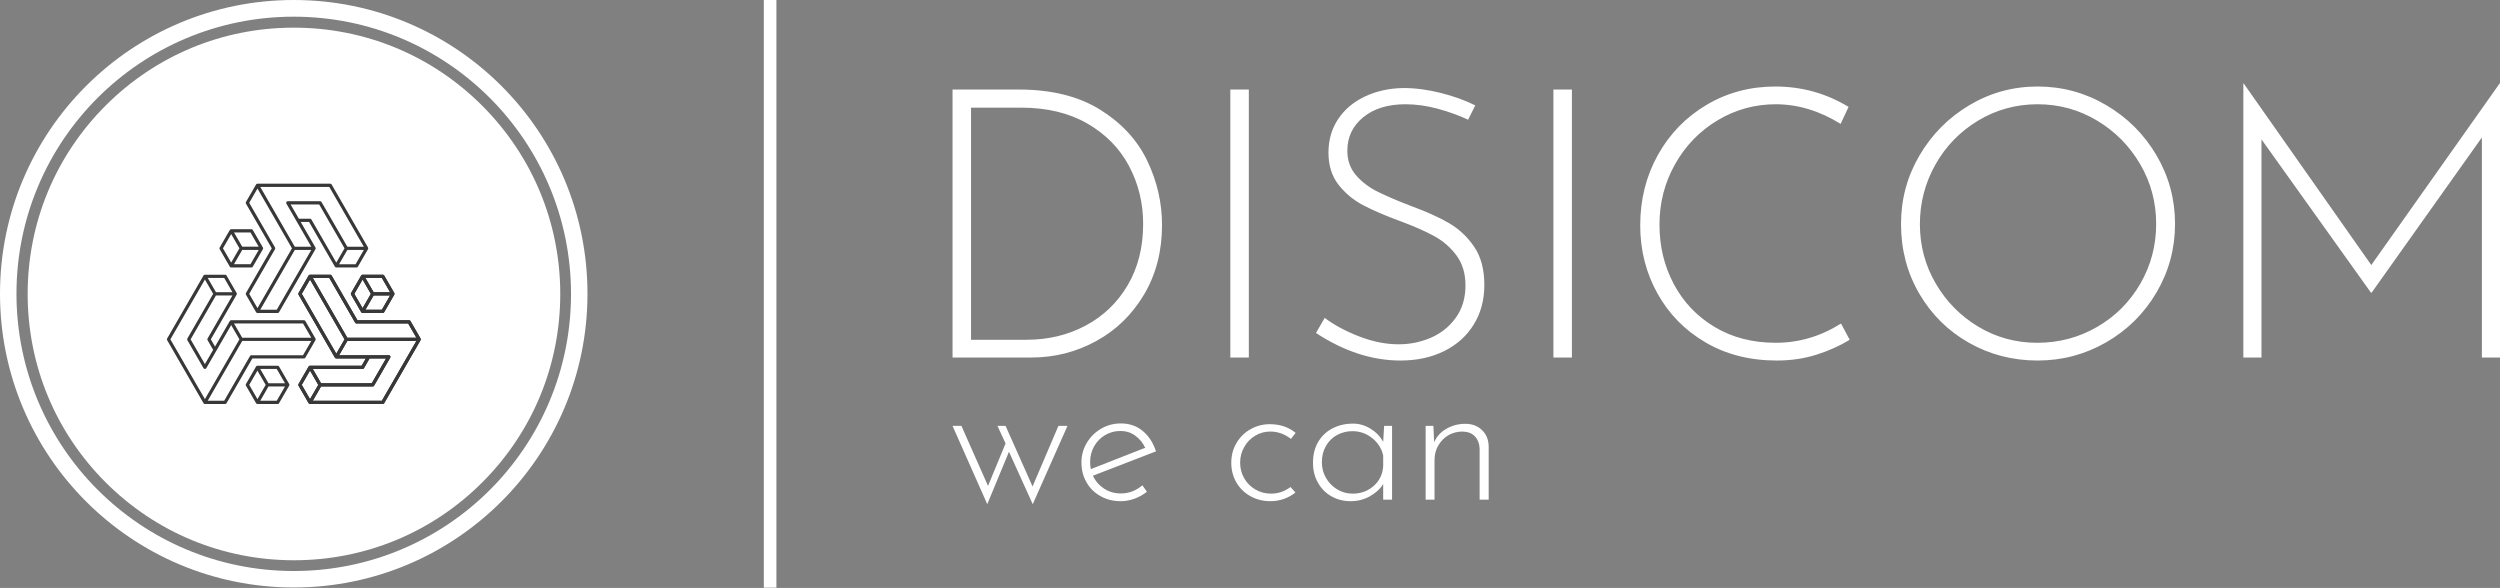
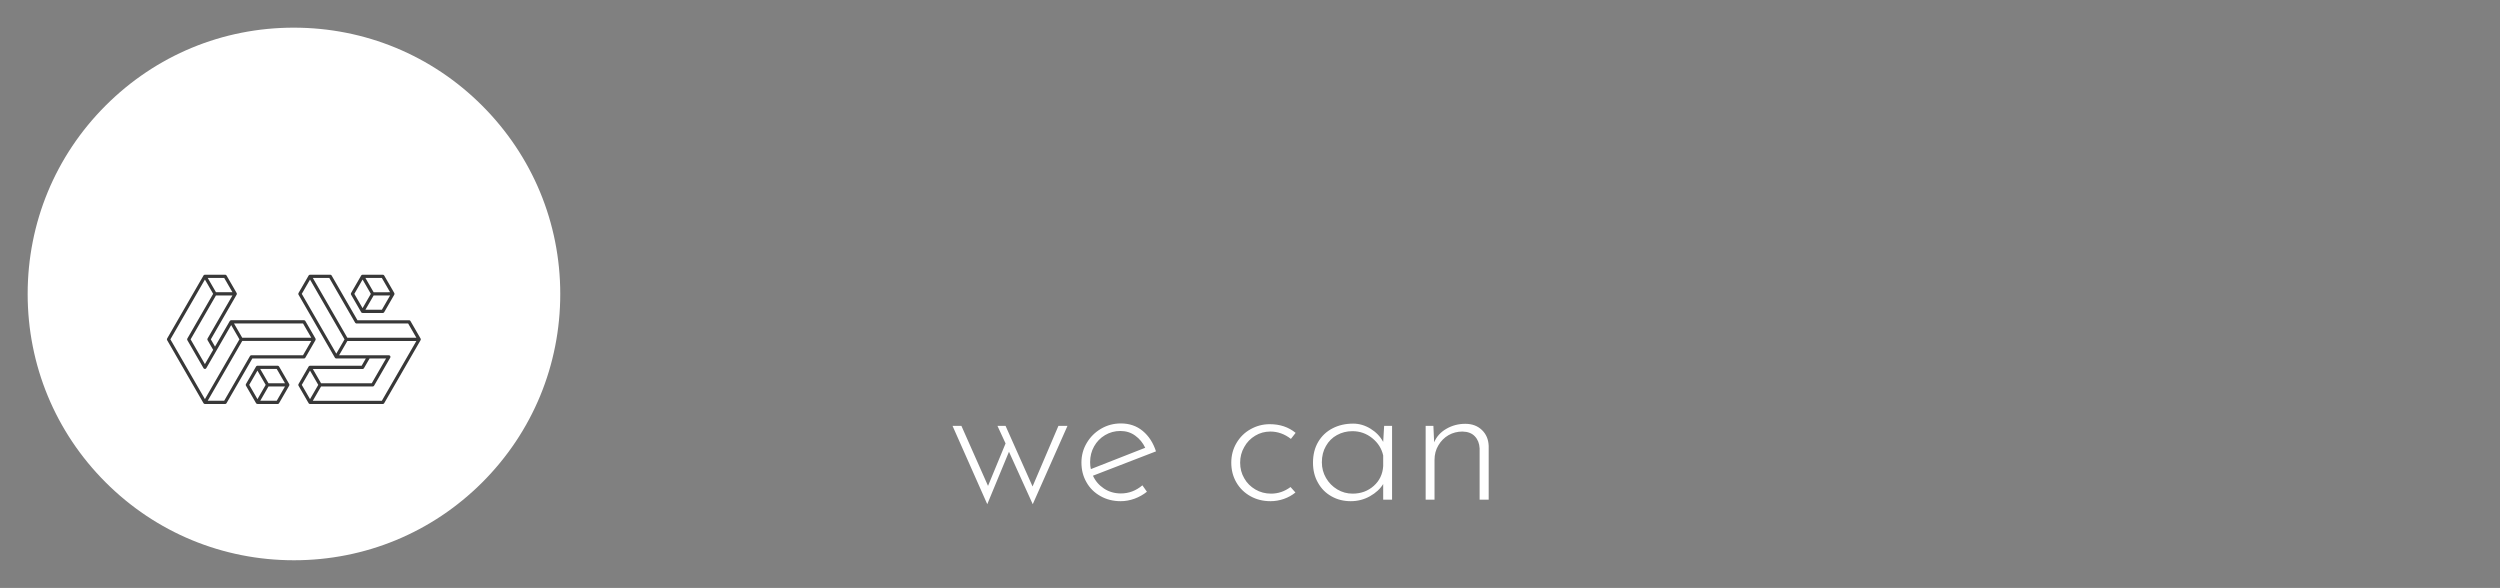
<svg xmlns="http://www.w3.org/2000/svg" width="3440" height="809" viewBox="0 0 3440 809" fill="none">
  <rect x="0" y="0" width="3440" height="809" fill="#808080" stroke="none" />
  <path d="M663.374 145.302C594.197 76.125 502.062 38.062 404.187 38.062C306.312 38.062 214.479 76.125 145.302 145.302C76.125 214.479 38.062 306.614 38.062 404.489C38.062 502.364 76.125 594.499 145.302 663.676C214.479 732.853 306.614 770.915 404.489 770.915C502.364 770.915 594.499 732.853 663.676 663.676C732.853 594.499 770.915 502.364 770.915 404.489C770.915 306.614 732.551 214.479 663.374 145.302Z" fill="white" />
-   <path d="M404.187 0C180.948 0 0 180.948 0 404.187C0 627.426 180.948 808.373 404.187 808.373C627.426 808.373 808.373 627.426 808.373 404.187C808.373 180.948 627.728 0 404.187 0ZM404.187 785.717C193.635 785.717 22.656 615.04 22.656 404.187C22.656 193.333 193.635 22.958 404.187 22.958C614.738 22.958 785.717 193.635 785.717 404.489C785.717 615.342 615.04 785.717 404.187 785.717Z" fill="white" />
  <path fill-rule="evenodd" clip-rule="evenodd" d="M318.091 440.616H318.103L345.923 440.619L418.246 440.616L418.537 440.635C418.789 440.685 418.855 440.685 419.096 440.786C419.456 440.935 419.77 441.176 420.008 441.485C420.07 441.563 420.117 441.648 420.171 441.73L434.083 465.823C434.195 466.056 434.238 466.11 434.304 466.359C434.405 466.735 434.405 467.135 434.304 467.511C434.238 467.76 434.195 467.814 434.083 468.047L420.171 492.14C420.027 492.358 420 492.42 419.818 492.602C419.631 492.785 419.569 492.812 419.356 492.956L419.096 493.084C418.851 493.169 418.793 493.2 418.533 493.235C418.44 493.247 418.339 493.247 418.246 493.254H347.208L325.614 530.666L311.706 554.763L311.547 555.004C311.376 555.198 311.341 555.256 311.136 555.415C311.098 555.446 311.058 555.473 311.015 555.497C310.812 555.634 310.588 555.738 310.351 555.803C310.099 555.869 310.033 555.861 309.777 555.877H281.953C281.701 555.861 281.631 555.865 281.383 555.799C280.845 555.655 280.381 555.314 280.082 554.844L280.036 554.767L280.032 554.763L243.871 492.144L229.963 468.051L229.835 467.787C229.749 467.546 229.718 467.484 229.683 467.228C229.632 466.841 229.684 466.447 229.835 466.087C229.87 465.998 229.92 465.912 229.963 465.827L243.871 441.733L280.032 379.099L280.048 379.08C280.091 379.003 280.139 378.929 280.191 378.859L280.195 378.855L280.265 378.769C280.429 378.575 280.626 378.41 280.847 378.284C281.183 378.092 281.563 377.99 281.95 377.989H309.781C310.037 378.005 310.107 377.997 310.355 378.063C310.732 378.165 311.076 378.363 311.353 378.637C311.535 378.824 311.563 378.886 311.706 379.099L325.618 403.196L325.684 403.328L325.688 403.332C325.746 403.453 325.781 403.526 325.828 403.689L325.87 403.856C325.943 404.197 325.932 404.55 325.839 404.885C325.773 405.133 325.731 405.188 325.618 405.421L290.101 466.937L295.861 476.917L316.178 441.73L316.24 441.633L316.275 441.582L316.337 441.485C316.508 441.291 316.543 441.233 316.748 441.077C317.058 440.84 317.425 440.687 317.812 440.635L317.944 440.623L318.091 440.616ZM308.496 382.437H285.812L297.154 402.082H319.838L308.496 382.437ZM281.957 549.197L329.453 466.937L318.107 447.284L306.117 468.047L283.879 506.572L283.871 506.568C283.607 507.048 283.17 507.408 282.648 507.574C282.388 507.64 282.322 507.671 282.054 507.683C281.75 507.695 281.446 507.646 281.161 507.537C280.876 507.429 280.616 507.265 280.397 507.054C280.203 506.863 280.176 506.797 280.024 506.572L257.79 468.063C257.678 467.83 257.635 467.775 257.569 467.527C257.468 467.149 257.468 466.752 257.569 466.374C257.635 466.126 257.678 466.071 257.79 465.838L293.303 404.307L281.957 384.662L247.725 443.958L234.458 466.937C250.287 494.361 266.12 521.781 281.957 549.197ZM281.953 501.014L293.296 481.365L285.606 468.051L285.478 467.787C285.393 467.546 285.361 467.484 285.327 467.228C285.275 466.841 285.327 466.447 285.478 466.087C285.513 465.998 285.563 465.912 285.606 465.827L319.838 406.531H297.154L262.285 466.949L281.953 501.014ZM428.303 464.713L416.961 445.064L345.923 445.068L321.961 445.064L333.3 464.705L428.303 464.713ZM428.303 469.161L333.311 469.153L285.804 551.429H308.492L343.998 489.916L344.161 489.676C344.331 489.481 344.366 489.423 344.572 489.264C344.882 489.027 345.249 488.875 345.636 488.825C345.729 488.81 345.826 488.81 345.923 488.806H416.961L428.303 469.161ZM397.929 530.662L397.925 530.67L384.01 554.767C383.866 554.98 383.839 555.042 383.656 555.225C383.474 555.411 383.412 555.438 383.194 555.578L382.934 555.71C382.841 555.741 382.752 555.776 382.659 555.803C382.41 555.869 382.34 555.861 382.084 555.877H354.556C354.118 555.927 353.675 555.849 353.281 555.651C352.887 555.454 352.558 555.147 352.335 554.767L338.424 530.67C338.311 530.441 338.268 530.382 338.202 530.134C338.101 529.756 338.101 529.359 338.202 528.981C338.268 528.733 338.311 528.678 338.424 528.445L352.234 504.523C352.372 504.227 352.573 503.965 352.824 503.756C353.076 503.547 353.37 503.397 353.686 503.316C353.938 503.246 354.004 503.254 354.261 503.238H382.084C382.34 503.254 382.41 503.246 382.659 503.316C383.036 503.415 383.381 503.613 383.656 503.89C383.839 504.073 383.866 504.135 384.01 504.348L397.925 528.445C398.038 528.678 398.08 528.733 398.146 528.981C398.282 529.498 398.229 530.046 397.995 530.526L397.952 530.619L397.929 530.662ZM380.799 507.686H358.072L369.426 527.351L392.165 527.366L380.799 507.686ZM365.576 529.579L354.241 509.946L342.918 529.559L354.268 549.22L365.576 529.579ZM392.126 531.815L369.426 531.799L358.131 551.429H380.799L392.126 531.815Z" fill="#383838" />
-   <path fill-rule="evenodd" clip-rule="evenodd" d="M460.831 492.191L460.823 492.183L446.915 468.09L410.754 405.456L410.626 405.196C410.54 404.951 410.509 404.893 410.475 404.633C410.423 404.246 410.476 403.852 410.626 403.492C410.661 403.402 410.711 403.317 410.754 403.231L424.666 379.138C424.806 378.921 424.833 378.859 425.019 378.676C425.294 378.401 425.637 378.202 426.013 378.102C426.265 378.032 426.331 378.043 426.591 378.024H454.415C454.671 378.043 454.737 378.036 454.989 378.102C455.238 378.168 455.296 378.21 455.525 378.323L455.765 378.486C455.96 378.657 456.018 378.692 456.177 378.897C456.235 378.971 456.286 379.057 456.34 379.138L491.857 440.654L535.052 440.65L562.876 440.647L563.167 440.666C563.419 440.716 563.489 440.716 563.726 440.817C563.772 440.833 563.815 440.856 563.858 440.876C564.078 440.985 564.28 441.13 564.455 441.303C564.638 441.485 564.665 441.547 564.809 441.761L578.72 465.858C578.833 466.087 578.868 466.141 578.934 466.39C579.064 466.874 579.027 467.388 578.829 467.849L578.759 467.993L578.713 468.074L542.567 530.701L528.651 554.798L528.492 555.039C528.321 555.233 528.286 555.291 528.08 555.45C527.771 555.687 527.404 555.838 527.017 555.889C526.92 555.904 526.823 555.904 526.726 555.908H426.56C426.472 555.907 426.384 555.901 426.296 555.889H426.292C425.994 555.847 425.707 555.746 425.449 555.592C425.19 555.438 424.965 555.234 424.786 554.992L424.662 554.806L424.658 554.798L410.746 530.705C410.634 530.472 410.591 530.417 410.525 530.165C410.424 529.789 410.424 529.392 410.525 529.016C410.591 528.764 410.634 528.709 410.746 528.48L424.658 504.383L424.74 504.259L424.743 504.255C424.838 504.095 424.96 503.953 425.104 503.836C425.362 503.603 425.673 503.435 426.009 503.347C426.261 503.281 426.327 503.288 426.587 503.273H497.621L503.382 493.293H462.749L462.636 493.286L462.574 493.282L462.461 493.274C462.209 493.223 462.139 493.223 461.898 493.122C461.539 492.973 461.225 492.732 460.986 492.424L460.909 492.315C460.881 492.275 460.855 492.234 460.831 492.191ZM415.241 529.59L426.583 549.236L437.929 529.59L426.583 509.946L415.241 529.59ZM572.933 469.196L477.945 469.192L466.599 488.845H490.572L535.056 488.841V488.849C535.393 488.849 535.731 488.919 536.034 489.07C536.216 489.155 536.376 489.284 536.539 489.408C536.725 489.598 536.783 489.641 536.931 489.866C537.093 490.124 537.202 490.412 537.25 490.712C537.298 491.013 537.284 491.321 537.21 491.616C537.144 491.88 537.101 491.935 536.985 492.179L514.747 530.689C514.607 530.903 514.58 530.965 514.394 531.151C514.118 531.425 513.775 531.623 513.4 531.725C513.148 531.791 513.082 531.784 512.822 531.799L441.78 531.815L430.438 551.46H525.441L572.933 469.196ZM531.205 493.289L508.517 493.293L500.831 506.607L500.668 506.852C500.498 507.042 500.466 507.104 500.257 507.259C499.948 507.498 499.581 507.651 499.193 507.702C499.1 507.714 499.003 507.714 498.906 507.721H430.438L441.78 527.366L511.537 527.355L531.205 493.289ZM426.591 384.697L415.249 404.342L450.77 465.866L462.749 486.617L474.087 466.976L426.591 384.697ZM430.446 382.472L477.934 464.744L572.937 464.748L561.595 445.099L490.572 445.103L490.281 445.087C490.029 445.037 489.963 445.033 489.722 444.936C489.36 444.787 489.044 444.545 488.806 444.233C488.748 444.156 488.701 444.074 488.647 443.993L453.13 382.472H430.446ZM498.894 378.028H526.726C526.986 378.047 527.052 378.04 527.304 378.106C527.553 378.172 527.607 378.214 527.84 378.327L528.08 378.49C528.154 378.552 528.232 378.614 528.302 378.68C528.484 378.862 528.511 378.928 528.655 379.142L542.415 402.979C542.673 403.329 542.826 403.746 542.855 404.18C542.884 404.614 542.788 405.047 542.578 405.428L542.563 405.459L528.651 429.557C528.507 429.77 528.48 429.832 528.298 430.015C528.022 430.291 527.678 430.491 527.3 430.593C527.052 430.659 526.982 430.651 526.726 430.667H499.104C498.709 430.703 498.312 430.63 497.955 430.457L497.811 430.384C497.636 430.282 497.474 430.158 497.33 430.015C497.148 429.832 497.12 429.77 496.977 429.557L483.065 405.459C482.952 405.23 482.91 405.176 482.844 404.924C482.743 404.547 482.743 404.151 482.844 403.775C482.91 403.523 482.952 403.468 483.065 403.239L496.977 379.138C497.12 378.925 497.144 378.862 497.33 378.676C497.711 378.303 498.211 378.076 498.743 378.036L498.844 378.028H498.894ZM487.56 404.349L498.922 424.029L510.279 404.365L498.922 384.666L487.56 404.349ZM514.13 406.589L502.795 426.219H525.441L536.795 406.558L514.13 406.589ZM502.795 382.476L514.13 402.141L536.779 402.11L525.441 382.476H502.795Z" fill="#383838" />
-   <path fill-rule="evenodd" clip-rule="evenodd" d="M434.095 342.806L434.087 342.818L420.179 366.907L384.018 429.541L383.855 429.782C383.688 429.976 383.653 430.038 383.447 430.193C383.137 430.431 382.771 430.583 382.384 430.636C382.287 430.647 382.19 430.647 382.093 430.655H354.269C354.013 430.636 353.943 430.644 353.695 430.578C353.317 430.477 352.973 430.279 352.697 430.003C352.515 429.821 352.487 429.755 352.344 429.541L338.432 405.448C338.319 405.215 338.277 405.161 338.211 404.908C338.145 404.66 338.153 404.59 338.133 404.334L338.153 404.043C338.203 403.79 338.203 403.724 338.304 403.484C338.343 403.394 338.389 403.309 338.432 403.224L373.949 341.703L352.348 304.296L352.344 304.3L338.432 280.203L338.304 279.943C338.222 279.698 338.187 279.64 338.153 279.384L338.141 279.236L338.133 279.085C338.133 278.891 338.16 278.697 338.211 278.51C338.277 278.258 338.319 278.204 338.432 277.975L352.344 253.877L352.348 253.881C352.487 253.668 352.515 253.606 352.697 253.423C353.052 253.071 353.516 252.848 354.013 252.791L354.176 252.775L354.269 252.771L426.58 252.767H454.4L454.691 252.787C454.943 252.837 455.013 252.837 455.254 252.938C455.613 253.088 455.928 253.329 456.166 253.637C456.224 253.714 456.275 253.8 456.329 253.877L470.237 277.971L506.398 340.605L506.41 340.628C506.453 340.702 506.492 340.784 506.526 340.861V340.869L506.569 340.974C506.656 341.211 506.699 341.462 506.697 341.715C506.696 342.103 506.594 342.484 506.402 342.821L506.398 342.829L492.487 366.923C492.343 367.136 492.32 367.202 492.133 367.384C491.857 367.66 491.513 367.858 491.136 367.959C490.887 368.025 490.817 368.017 490.561 368.037L462.738 368.033C462.688 368.032 462.639 368.03 462.59 368.025H462.586C462.45 368.017 462.369 368.013 462.206 367.971L462.043 367.924C461.713 367.814 461.413 367.629 461.166 367.384C460.983 367.198 460.956 367.136 460.812 366.923L425.295 305.402L413.775 305.406L434.087 340.593L434.138 340.694L434.169 340.752L434.219 340.853C434.301 341.098 434.336 341.156 434.367 341.412C434.417 341.801 434.367 342.196 434.219 342.554L434.161 342.674L434.095 342.806ZM489.276 363.588L500.619 343.939H477.934L466.592 363.588H489.276ZM358.127 257.22L405.619 339.483H428.311L416.325 318.72L394.079 280.199L394.087 280.195C393.81 279.725 393.718 279.168 393.831 278.635C393.901 278.375 393.908 278.305 394.033 278.064C394.174 277.794 394.368 277.556 394.605 277.364C394.841 277.171 395.114 277.029 395.407 276.946C395.667 276.872 395.737 276.88 396.008 276.861H440.476C440.733 276.88 440.799 276.872 441.051 276.938C441.428 277.039 441.772 277.237 442.049 277.513C442.231 277.695 442.258 277.761 442.402 277.975L477.934 339.491H500.619L466.383 280.195L453.119 257.216L358.127 257.22ZM399.859 281.309L411.205 300.958L426.58 300.954L426.871 300.973C427.124 301.024 427.19 301.024 427.43 301.125C427.791 301.274 428.106 301.516 428.342 301.827C428.405 301.901 428.451 301.987 428.505 302.068L462.738 361.364L474.08 341.715L439.192 281.309H399.859ZM358.12 426.207H380.808L416.325 364.683L428.308 343.932H405.627L358.12 426.207ZM354.269 423.979L401.769 341.715L354.273 259.44L342.927 279.089L378.444 340.593L378.572 340.853C378.657 341.098 378.688 341.156 378.723 341.412C378.774 341.801 378.723 342.196 378.572 342.554C378.537 342.643 378.487 342.728 378.444 342.818L342.927 404.334L354.269 423.979ZM316.194 366.926L316.19 366.919L302.278 342.818C302.166 342.589 302.123 342.534 302.057 342.282C301.991 342.03 301.999 341.964 301.979 341.707L301.999 341.416C302.018 341.319 302.03 341.226 302.057 341.129C302.123 340.881 302.166 340.826 302.278 340.593L316.043 316.756C316.217 316.358 316.502 316.018 316.863 315.777C317.224 315.535 317.646 315.4 318.081 315.39L318.115 315.386L345.939 315.39C346.195 315.405 346.265 315.398 346.514 315.464C346.89 315.566 347.234 315.764 347.511 316.038C347.694 316.224 347.721 316.287 347.864 316.5L361.675 340.423C361.865 340.689 361.993 340.994 362.049 341.315C362.105 341.637 362.089 341.967 362.001 342.282C361.931 342.534 361.893 342.589 361.776 342.821L347.868 366.915C347.725 367.128 347.697 367.19 347.511 367.377C347.235 367.651 346.893 367.849 346.517 367.951C346.265 368.017 346.199 368.009 345.939 368.025L318.115 368.029C317.859 368.013 317.789 368.021 317.541 367.955C317.025 367.815 316.576 367.494 316.276 367.051L316.221 366.965L316.194 366.926ZM344.654 363.577L356.02 343.897H333.312L321.927 363.58L344.654 363.577ZM333.312 339.448H355.977L344.654 319.838L321.951 319.834L333.312 339.448ZM318.096 361.321L329.458 341.672L318.108 322.074L306.773 341.707L318.096 361.321Z" fill="#383838" />
-   <path fill-rule="evenodd" clip-rule="evenodd" d="M460.831 492.156L460.823 492.144L446.915 468.051L410.754 405.421L410.626 405.157C410.54 404.912 410.509 404.854 410.474 404.598C410.423 404.211 410.475 403.817 410.626 403.457C410.661 403.367 410.711 403.282 410.754 403.196L424.666 379.099C424.809 378.886 424.833 378.824 425.019 378.641C425.295 378.365 425.639 378.165 426.017 378.063C426.265 377.997 426.335 378.005 426.591 377.989H454.415C454.671 378.005 454.737 377.997 454.989 378.067C455.241 378.133 455.296 378.172 455.525 378.288L455.769 378.447C455.963 378.618 456.022 378.653 456.177 378.859C456.239 378.936 456.286 379.022 456.34 379.103L491.857 440.619L535.052 440.616L562.875 440.612L563.167 440.631C563.419 440.681 563.489 440.681 563.729 440.779C563.821 440.816 563.909 440.86 563.993 440.911C564.161 441.009 564.316 441.128 564.455 441.264C564.638 441.446 564.665 441.512 564.809 441.726L578.72 465.819L578.716 465.823C578.829 466.048 578.868 466.106 578.938 466.355C579.074 466.893 579.01 467.462 578.759 467.958L578.716 468.039H578.713L542.567 530.666L528.655 554.759L528.492 555.004C528.321 555.198 528.286 555.256 528.08 555.411C527.771 555.649 527.404 555.802 527.017 555.854C526.92 555.865 526.823 555.865 526.726 555.873H426.583L426.56 555.869C426.472 555.87 426.384 555.865 426.296 555.854H426.292L426.183 555.834C425.933 555.792 425.692 555.704 425.473 555.574C425.206 555.414 424.972 555.203 424.786 554.953C424.742 554.893 424.7 554.831 424.662 554.767L424.658 554.759L410.746 530.666C410.634 530.437 410.591 530.382 410.525 530.13C410.424 529.752 410.424 529.355 410.525 528.977C410.591 528.729 410.634 528.674 410.746 528.442L424.658 504.348L424.74 504.224L424.743 504.22C424.838 504.06 424.96 503.918 425.104 503.801C425.163 503.747 425.225 503.7 425.287 503.653C425.504 503.498 425.753 503.382 426.009 503.312C426.261 503.242 426.327 503.254 426.587 503.234H497.621L503.382 493.254L462.752 493.258L462.636 493.251L462.574 493.247L462.461 493.239C462.209 493.188 462.139 493.188 461.898 493.088C461.497 492.919 461.155 492.637 460.913 492.276C460.881 492.237 460.858 492.199 460.831 492.156ZM415.241 529.556L426.583 549.201L437.929 529.552L426.587 509.907L415.241 529.556ZM572.933 469.157L477.945 469.153L466.599 488.81H490.572L535.056 488.806V488.814C535.602 488.807 536.131 489.005 536.539 489.369C536.725 489.563 536.787 489.602 536.931 489.831C537.093 490.088 537.203 490.376 537.251 490.677C537.3 490.978 537.287 491.286 537.214 491.581C537.144 491.842 537.101 491.9 536.985 492.14L514.751 530.654C514.607 530.868 514.58 530.93 514.398 531.112C514.121 531.389 513.777 531.588 513.4 531.69C513.148 531.756 513.082 531.749 512.826 531.764L441.78 531.776L430.438 551.425H525.445L572.933 469.157ZM531.205 493.254H508.517L500.831 506.572L500.668 506.813C500.501 507.007 500.466 507.065 500.261 507.224C499.95 507.461 499.584 507.612 499.197 507.663C499.1 507.679 499.003 507.679 498.906 507.683H430.438L441.78 527.327L511.541 527.316L531.205 493.254ZM426.591 384.658L415.249 404.307L450.77 465.827L462.749 486.578L474.087 466.937L426.591 384.658ZM430.446 382.437L477.937 464.705L572.937 464.709L561.595 445.06L490.572 445.068L490.281 445.048C490.029 444.998 489.963 444.998 489.722 444.897C489.362 444.748 489.047 444.507 488.81 444.198C488.748 444.121 488.701 444.035 488.647 443.958L453.13 382.437H430.446ZM498.894 377.989H498.902L526.73 377.993C526.986 378.009 527.052 378.001 527.304 378.071C527.553 378.137 527.607 378.175 527.84 378.292L528.08 378.451C528.154 378.517 528.232 378.575 528.302 378.645C528.484 378.828 528.511 378.89 528.655 379.103L542.415 402.944C542.675 403.293 542.829 403.709 542.859 404.142C542.888 404.576 542.792 405.009 542.582 405.39L542.563 405.425L528.651 429.518C528.507 429.731 528.484 429.797 528.298 429.98C528.022 430.256 527.678 430.454 527.3 430.554C527.052 430.62 526.982 430.613 526.726 430.632H499.104C498.779 430.661 498.451 430.617 498.144 430.504C497.837 430.392 497.559 430.213 497.33 429.98C497.148 429.797 497.12 429.735 496.977 429.518L483.065 405.425C482.952 405.192 482.91 405.137 482.844 404.889C482.743 404.511 482.743 404.114 482.844 403.736C482.91 403.488 482.952 403.433 483.065 403.2L496.977 379.103C497.12 378.89 497.148 378.824 497.33 378.641C497.709 378.265 498.211 378.038 498.743 378.001L498.844 377.993L498.894 377.989ZM487.56 404.314L498.925 423.994L510.279 404.33L498.922 384.631L487.56 404.314ZM514.13 406.55L502.795 426.184H525.441L536.795 406.523L514.13 406.55ZM502.795 382.437L514.13 402.106L536.779 402.075L525.445 382.441L502.795 382.437Z" fill="#383838" />
-   <path d="M1068.35 0H1051.03V808.675H1068.35V0Z" fill="white" />
-   <path d="M1310.7 123.201V491.933H1419.25C1451.1 491.933 1480.79 484.403 1508.31 469.342C1535.84 454.281 1557.82 432.901 1574.27 405.203C1590.72 377.505 1598.94 345.652 1598.94 309.645C1598.94 278.83 1592.1 249.228 1578.42 220.837C1564.75 192.447 1543.11 169.076 1513.51 150.726C1483.9 132.376 1446.6 123.201 1401.59 123.201H1310.7ZM1412.49 467.524H1336.15V148.13H1405.22C1440.54 148.13 1470.83 155.4 1496.11 169.942C1521.38 184.484 1540.51 203.959 1553.5 228.368C1566.48 252.777 1572.97 279.35 1572.97 308.087C1572.97 340.286 1565.87 368.417 1551.68 392.479C1537.48 416.542 1518.18 435.065 1493.77 448.049C1469.36 461.032 1442.27 467.524 1412.49 467.524ZM1718.39 123.201H1692.94V491.933H1718.39V123.201ZM1978.58 149.688C1993.81 153.842 2007.66 158.863 2020.12 164.749L2029.99 145.014C2016.14 138.089 2000.3 132.376 1982.47 127.875C1964.64 123.374 1947.42 121.124 1930.8 121.124C1911.41 121.47 1893.84 125.365 1878.08 132.809C1862.33 140.253 1850.04 150.64 1841.21 163.97C1832.38 177.299 1827.97 192.62 1827.97 209.931C1827.97 227.589 1832.55 242.303 1841.73 254.075C1850.9 265.847 1862.24 275.282 1875.75 282.379C1889.25 289.477 1906.39 296.834 1927.16 304.451C1945.86 311.376 1961.35 318.214 1973.64 324.965C1985.93 331.717 1996.15 340.632 2004.28 351.711C2012.42 362.79 2016.49 376.466 2016.49 392.739C2016.49 410.05 2012.07 424.852 2003.24 437.143C1994.42 449.434 1982.99 458.609 1968.97 464.668C1954.95 470.727 1940.14 473.756 1924.56 473.756C1906.91 473.756 1888.73 470.121 1870.03 462.85C1851.34 455.579 1835.58 447.097 1822.77 437.402L1810.83 458.176C1849.26 483.45 1888.04 496.088 1927.16 496.088C1949.67 496.088 1969.66 491.76 1987.14 483.104C2004.63 474.449 2018.22 462.244 2027.91 446.491C2037.61 430.737 2042.45 412.647 2042.45 392.22C2042.45 370.754 2037.78 353.183 2028.43 339.507C2019.08 325.831 2007.57 315.011 1993.9 307.048C1980.22 299.085 1963 291.295 1942.22 283.678C1923.18 276.407 1907.6 269.742 1895.48 263.683C1883.36 257.624 1873.41 250.007 1865.62 240.832C1857.83 231.657 1853.93 220.491 1853.93 207.334C1853.93 188.638 1861.2 173.318 1875.75 161.373C1890.29 149.428 1909.68 143.456 1933.91 143.456C1948.45 143.456 1963.34 145.533 1978.58 149.688ZM2162.94 123.201H2137.49V491.933H2162.94V123.201ZM2499.47 488.038C2516.44 482.671 2531.67 475.833 2545.18 467.524L2533.23 445.192C2505.19 462.85 2475.24 471.679 2443.39 471.679C2411.53 471.679 2383.49 464.408 2359.25 449.866C2335.02 435.325 2316.32 415.677 2303.16 390.921C2290.01 366.166 2283.43 338.901 2283.43 309.125C2283.43 279.003 2290.61 251.219 2304.98 225.771C2319.35 200.323 2338.82 180.242 2363.41 165.528C2387.99 150.813 2414.65 143.456 2443.39 143.456C2473.85 143.456 2503.63 152.458 2532.71 170.461L2543.62 147.091C2512.8 128.395 2479.22 119.047 2442.87 119.047C2408.24 119.047 2376.74 127.443 2348.35 144.235C2319.96 161.027 2297.62 183.964 2281.35 213.047C2265.08 242.13 2256.94 274.503 2256.94 310.164C2256.94 344.094 2264.82 375.255 2280.57 403.645C2296.33 432.036 2318.4 454.541 2346.79 471.159C2375.18 487.778 2407.9 496.088 2444.94 496.088C2464.33 496.088 2482.51 493.404 2499.47 488.038ZM2641.25 213.826C2624.29 242.736 2615.81 274.156 2615.81 308.087C2615.81 343.402 2624.2 375.428 2640.99 404.165C2657.79 432.901 2680.55 455.406 2709.29 471.679C2738.02 487.951 2769.53 496.088 2803.81 496.088C2837.74 496.088 2869.24 487.692 2898.33 470.9C2927.41 454.108 2950.43 431.257 2967.4 402.347C2984.36 373.437 2992.85 342.017 2992.85 308.087C2992.85 274.156 2984.36 242.736 2967.4 213.826C2950.43 184.916 2927.41 161.892 2898.33 144.754C2869.24 127.616 2837.74 119.047 2803.81 119.047C2769.88 119.047 2738.54 127.616 2709.81 144.754C2681.07 161.892 2658.22 184.916 2641.25 213.826ZM2663.59 390.142C2649.04 365.214 2641.77 338.035 2641.77 308.606C2641.77 279.177 2648.87 251.825 2663.07 226.55C2677.26 201.276 2696.82 181.108 2721.75 166.047C2746.68 150.986 2774.03 143.456 2803.81 143.456C2833.24 143.456 2860.42 150.9 2885.34 165.787C2910.27 180.675 2930.09 200.67 2944.81 225.771C2959.52 250.873 2966.88 278.311 2966.88 308.087C2966.88 337.862 2959.61 365.301 2945.07 390.402C2930.53 415.503 2910.71 435.325 2885.6 449.866C2860.5 464.408 2833.06 471.679 2803.29 471.679C2773.86 471.679 2746.85 464.321 2722.27 449.607C2697.69 434.892 2678.13 415.071 2663.59 390.142ZM3440 114.892H3439.48L3262.9 364.695L3087.37 114.892H3086.85V491.933H3111.78V191.754L3262.39 402.606H3263.42L3415.07 189.158V491.933H3440V114.892Z" fill="white" />
+   <path fill-rule="evenodd" clip-rule="evenodd" d="M460.831 492.191L446.915 468.09L410.754 405.456L410.626 405.196C410.54 404.951 410.509 404.893 410.475 404.633C410.423 404.246 410.476 403.852 410.626 403.492C410.661 403.402 410.711 403.317 410.754 403.231L424.666 379.138C424.806 378.921 424.833 378.859 425.019 378.676C425.294 378.401 425.637 378.202 426.013 378.102C426.265 378.032 426.331 378.043 426.591 378.024H454.415C454.671 378.043 454.737 378.036 454.989 378.102C455.238 378.168 455.296 378.21 455.525 378.323L455.765 378.486C455.96 378.657 456.018 378.692 456.177 378.897C456.235 378.971 456.286 379.057 456.34 379.138L491.857 440.654L535.052 440.65L562.876 440.647L563.167 440.666C563.419 440.716 563.489 440.716 563.726 440.817C563.772 440.833 563.815 440.856 563.858 440.876C564.078 440.985 564.28 441.13 564.455 441.303C564.638 441.485 564.665 441.547 564.809 441.761L578.72 465.858C578.833 466.087 578.868 466.141 578.934 466.39C579.064 466.874 579.027 467.388 578.829 467.849L578.759 467.993L578.713 468.074L542.567 530.701L528.651 554.798L528.492 555.039C528.321 555.233 528.286 555.291 528.08 555.45C527.771 555.687 527.404 555.838 527.017 555.889C526.92 555.904 526.823 555.904 526.726 555.908H426.56C426.472 555.907 426.384 555.901 426.296 555.889H426.292C425.994 555.847 425.707 555.746 425.449 555.592C425.19 555.438 424.965 555.234 424.786 554.992L424.662 554.806L424.658 554.798L410.746 530.705C410.634 530.472 410.591 530.417 410.525 530.165C410.424 529.789 410.424 529.392 410.525 529.016C410.591 528.764 410.634 528.709 410.746 528.48L424.658 504.383L424.74 504.259L424.743 504.255C424.838 504.095 424.96 503.953 425.104 503.836C425.362 503.603 425.673 503.435 426.009 503.347C426.261 503.281 426.327 503.288 426.587 503.273H497.621L503.382 493.293H462.749L462.636 493.286L462.574 493.282L462.461 493.274C462.209 493.223 462.139 493.223 461.898 493.122C461.539 492.973 461.225 492.732 460.986 492.424L460.909 492.315C460.881 492.275 460.855 492.234 460.831 492.191ZM415.241 529.59L426.583 549.236L437.929 529.59L426.583 509.946L415.241 529.59ZM572.933 469.196L477.945 469.192L466.599 488.845H490.572L535.056 488.841V488.849C535.393 488.849 535.731 488.919 536.034 489.07C536.216 489.155 536.376 489.284 536.539 489.408C536.725 489.598 536.783 489.641 536.931 489.866C537.093 490.124 537.202 490.412 537.25 490.712C537.298 491.013 537.284 491.321 537.21 491.616C537.144 491.88 537.101 491.935 536.985 492.179L514.747 530.689C514.607 530.903 514.58 530.965 514.394 531.151C514.118 531.425 513.775 531.623 513.4 531.725C513.148 531.791 513.082 531.784 512.822 531.799L441.78 531.815L430.438 551.46H525.441L572.933 469.196ZM531.205 493.289L508.517 493.293L500.831 506.607L500.668 506.852C500.498 507.042 500.466 507.104 500.257 507.259C499.948 507.498 499.581 507.651 499.193 507.702C499.1 507.714 499.003 507.714 498.906 507.721H430.438L441.78 527.366L511.537 527.355L531.205 493.289ZM426.591 384.697L415.249 404.342L450.77 465.866L462.749 486.617L474.087 466.976L426.591 384.697ZM430.446 382.472L477.934 464.744L572.937 464.748L561.595 445.099L490.572 445.103L490.281 445.087C490.029 445.037 489.963 445.033 489.722 444.936C489.36 444.787 489.044 444.545 488.806 444.233C488.748 444.156 488.701 444.074 488.647 443.993L453.13 382.472H430.446ZM498.894 378.028H526.726C526.986 378.047 527.052 378.04 527.304 378.106C527.553 378.172 527.607 378.214 527.84 378.327L528.08 378.49C528.154 378.552 528.232 378.614 528.302 378.68C528.484 378.862 528.511 378.928 528.655 379.142L542.415 402.979C542.673 403.329 542.826 403.746 542.855 404.18C542.884 404.614 542.788 405.047 542.578 405.428L542.563 405.459L528.651 429.557C528.507 429.77 528.48 429.832 528.298 430.015C528.022 430.291 527.678 430.491 527.3 430.593C527.052 430.659 526.982 430.651 526.726 430.667H499.104C498.709 430.703 498.312 430.63 497.955 430.457L497.811 430.384C497.636 430.282 497.474 430.158 497.33 430.015C497.148 429.832 497.12 429.77 496.977 429.557L483.065 405.459C482.952 405.23 482.91 405.176 482.844 404.924C482.743 404.547 482.743 404.151 482.844 403.775C482.91 403.523 482.952 403.468 483.065 403.239L496.977 379.138C497.12 378.925 497.144 378.862 497.33 378.676C497.711 378.303 498.211 378.076 498.743 378.036L498.844 378.028H498.894ZM487.56 404.349L498.922 424.029L510.279 404.365L498.922 384.666L487.56 404.349ZM514.13 406.589L502.795 426.219H525.441L536.795 406.558L514.13 406.589ZM502.795 382.476L514.13 402.141L536.779 402.11L525.441 382.476H502.795Z" fill="#383838" />
  <path d="M1468.84 586.02H1456.38L1420.8 669.374L1383.67 586.02H1372.51L1383.67 610.17L1359.52 668.595L1322.91 586.02H1310.7L1358.48 693.783L1388.35 621.595L1421.06 693.783L1468.84 586.02ZM1571.93 667.816C1563.1 675.26 1553.24 678.982 1542.33 678.982C1533.67 678.982 1525.88 676.732 1519.05 672.231C1512.29 667.73 1507.19 661.844 1503.9 654.573L1590.63 621.076C1586.82 609.304 1580.76 599.956 1572.45 593.031C1564.14 586.107 1554.1 582.644 1542.33 582.644C1532.46 582.644 1523.37 585.068 1515.06 589.915C1506.76 594.762 1500.18 601.341 1495.33 609.564C1490.48 617.7 1488.06 626.702 1488.06 636.396C1488.06 646.437 1490.31 655.525 1494.98 663.575C1499.48 671.625 1505.89 677.943 1514.2 682.617C1522.42 687.292 1531.68 689.629 1542.07 689.629C1548.48 689.629 1554.79 688.503 1561.2 686.166C1567.52 683.829 1573.14 680.627 1578.16 676.645L1571.93 667.816ZM1520.52 598.744C1526.92 594.936 1533.93 593.031 1541.55 593.031C1549.34 593.031 1556.18 595.109 1562.06 599.436C1567.95 603.678 1572.54 609.217 1575.83 616.142L1501.04 645.485C1500.35 642.715 1500 639.512 1500 635.877C1500 627.914 1501.82 620.729 1505.46 614.238C1509.09 607.746 1514.11 602.553 1520.52 598.744ZM1766.6 686.513C1772.48 684.435 1777.85 681.492 1782.52 677.684L1775.77 670.153C1767.64 676.212 1758.72 679.242 1749.03 679.242C1741.06 679.242 1733.88 677.338 1727.39 673.529C1720.9 669.721 1715.7 664.614 1712.07 658.122C1708.26 651.63 1706.44 644.446 1706.44 636.656C1706.44 628.866 1708.26 621.682 1712.07 615.103C1715.7 608.525 1720.72 603.332 1727.13 599.523C1733.36 595.715 1740.37 593.81 1747.99 593.81C1758.2 593.81 1767.64 597.186 1776.29 603.937L1782.78 595.628C1773.09 587.665 1761.23 583.683 1747.21 583.683C1737.69 583.683 1728.86 586.02 1720.72 590.608C1712.59 595.109 1706.18 601.514 1701.42 609.564C1696.66 617.613 1694.24 626.615 1694.24 636.656C1694.24 646.696 1696.57 655.785 1701.25 663.835C1705.92 671.884 1712.41 678.203 1720.64 682.791C1728.86 687.378 1738.03 689.629 1748.25 689.629C1754.48 689.629 1760.63 688.59 1766.6 686.513ZM1915.48 586.02H1904.57L1903.27 608.092C1899.29 600.648 1893.49 594.589 1885.87 589.915C1878.26 585.241 1870.29 582.904 1861.98 582.904C1851.42 582.904 1841.9 585.068 1833.59 589.396C1825.2 593.724 1818.62 599.956 1813.86 608.006C1809.1 616.055 1806.67 625.577 1806.67 636.656C1806.67 647.043 1808.92 656.304 1813.6 664.354C1818.1 672.404 1824.33 678.636 1832.3 683.05C1840.09 687.465 1848.91 689.629 1858.61 689.629C1868.13 689.629 1876.96 687.378 1885.09 682.791C1893.23 678.203 1899.29 672.577 1903.27 665.999V687.551H1915.48V586.02ZM1890.29 668.595C1882.32 675.693 1872.63 679.242 1861.2 679.242C1853.59 679.242 1846.58 677.338 1840.09 673.442C1833.59 669.547 1828.4 664.267 1824.59 657.689C1820.78 651.111 1818.88 643.927 1818.88 636.137C1818.88 627.654 1820.7 620.21 1824.5 613.718C1828.14 607.227 1833.25 602.12 1839.65 598.657C1846.06 595.109 1853.16 593.291 1860.95 593.291C1871.16 593.291 1880.25 596.494 1888.21 602.899C1896.17 609.304 1901.19 617.267 1903.27 626.788V641.33C1902.58 652.409 1898.25 661.498 1890.29 668.595ZM2039.08 591.646C2033.19 586.02 2025.58 583.164 2016.23 583.164C2006.71 583.164 1997.96 585.501 1990.09 590.088C1982.3 594.589 1976.67 600.821 1973.38 608.611L1972.34 586.02H1961.7V687.551H1973.9V633.02C1973.9 625.403 1975.63 618.652 1979.27 612.68C1982.82 606.707 1987.49 602.033 1993.2 598.744C1999 595.455 2005.41 593.81 2012.33 593.81C2019.78 593.983 2025.49 596.147 2029.47 600.475C2033.45 604.716 2035.62 610.17 2035.96 616.921V687.551H2048.43V613.545C2048.08 604.543 2044.96 597.273 2039.08 591.646Z" fill="white" />
</svg>